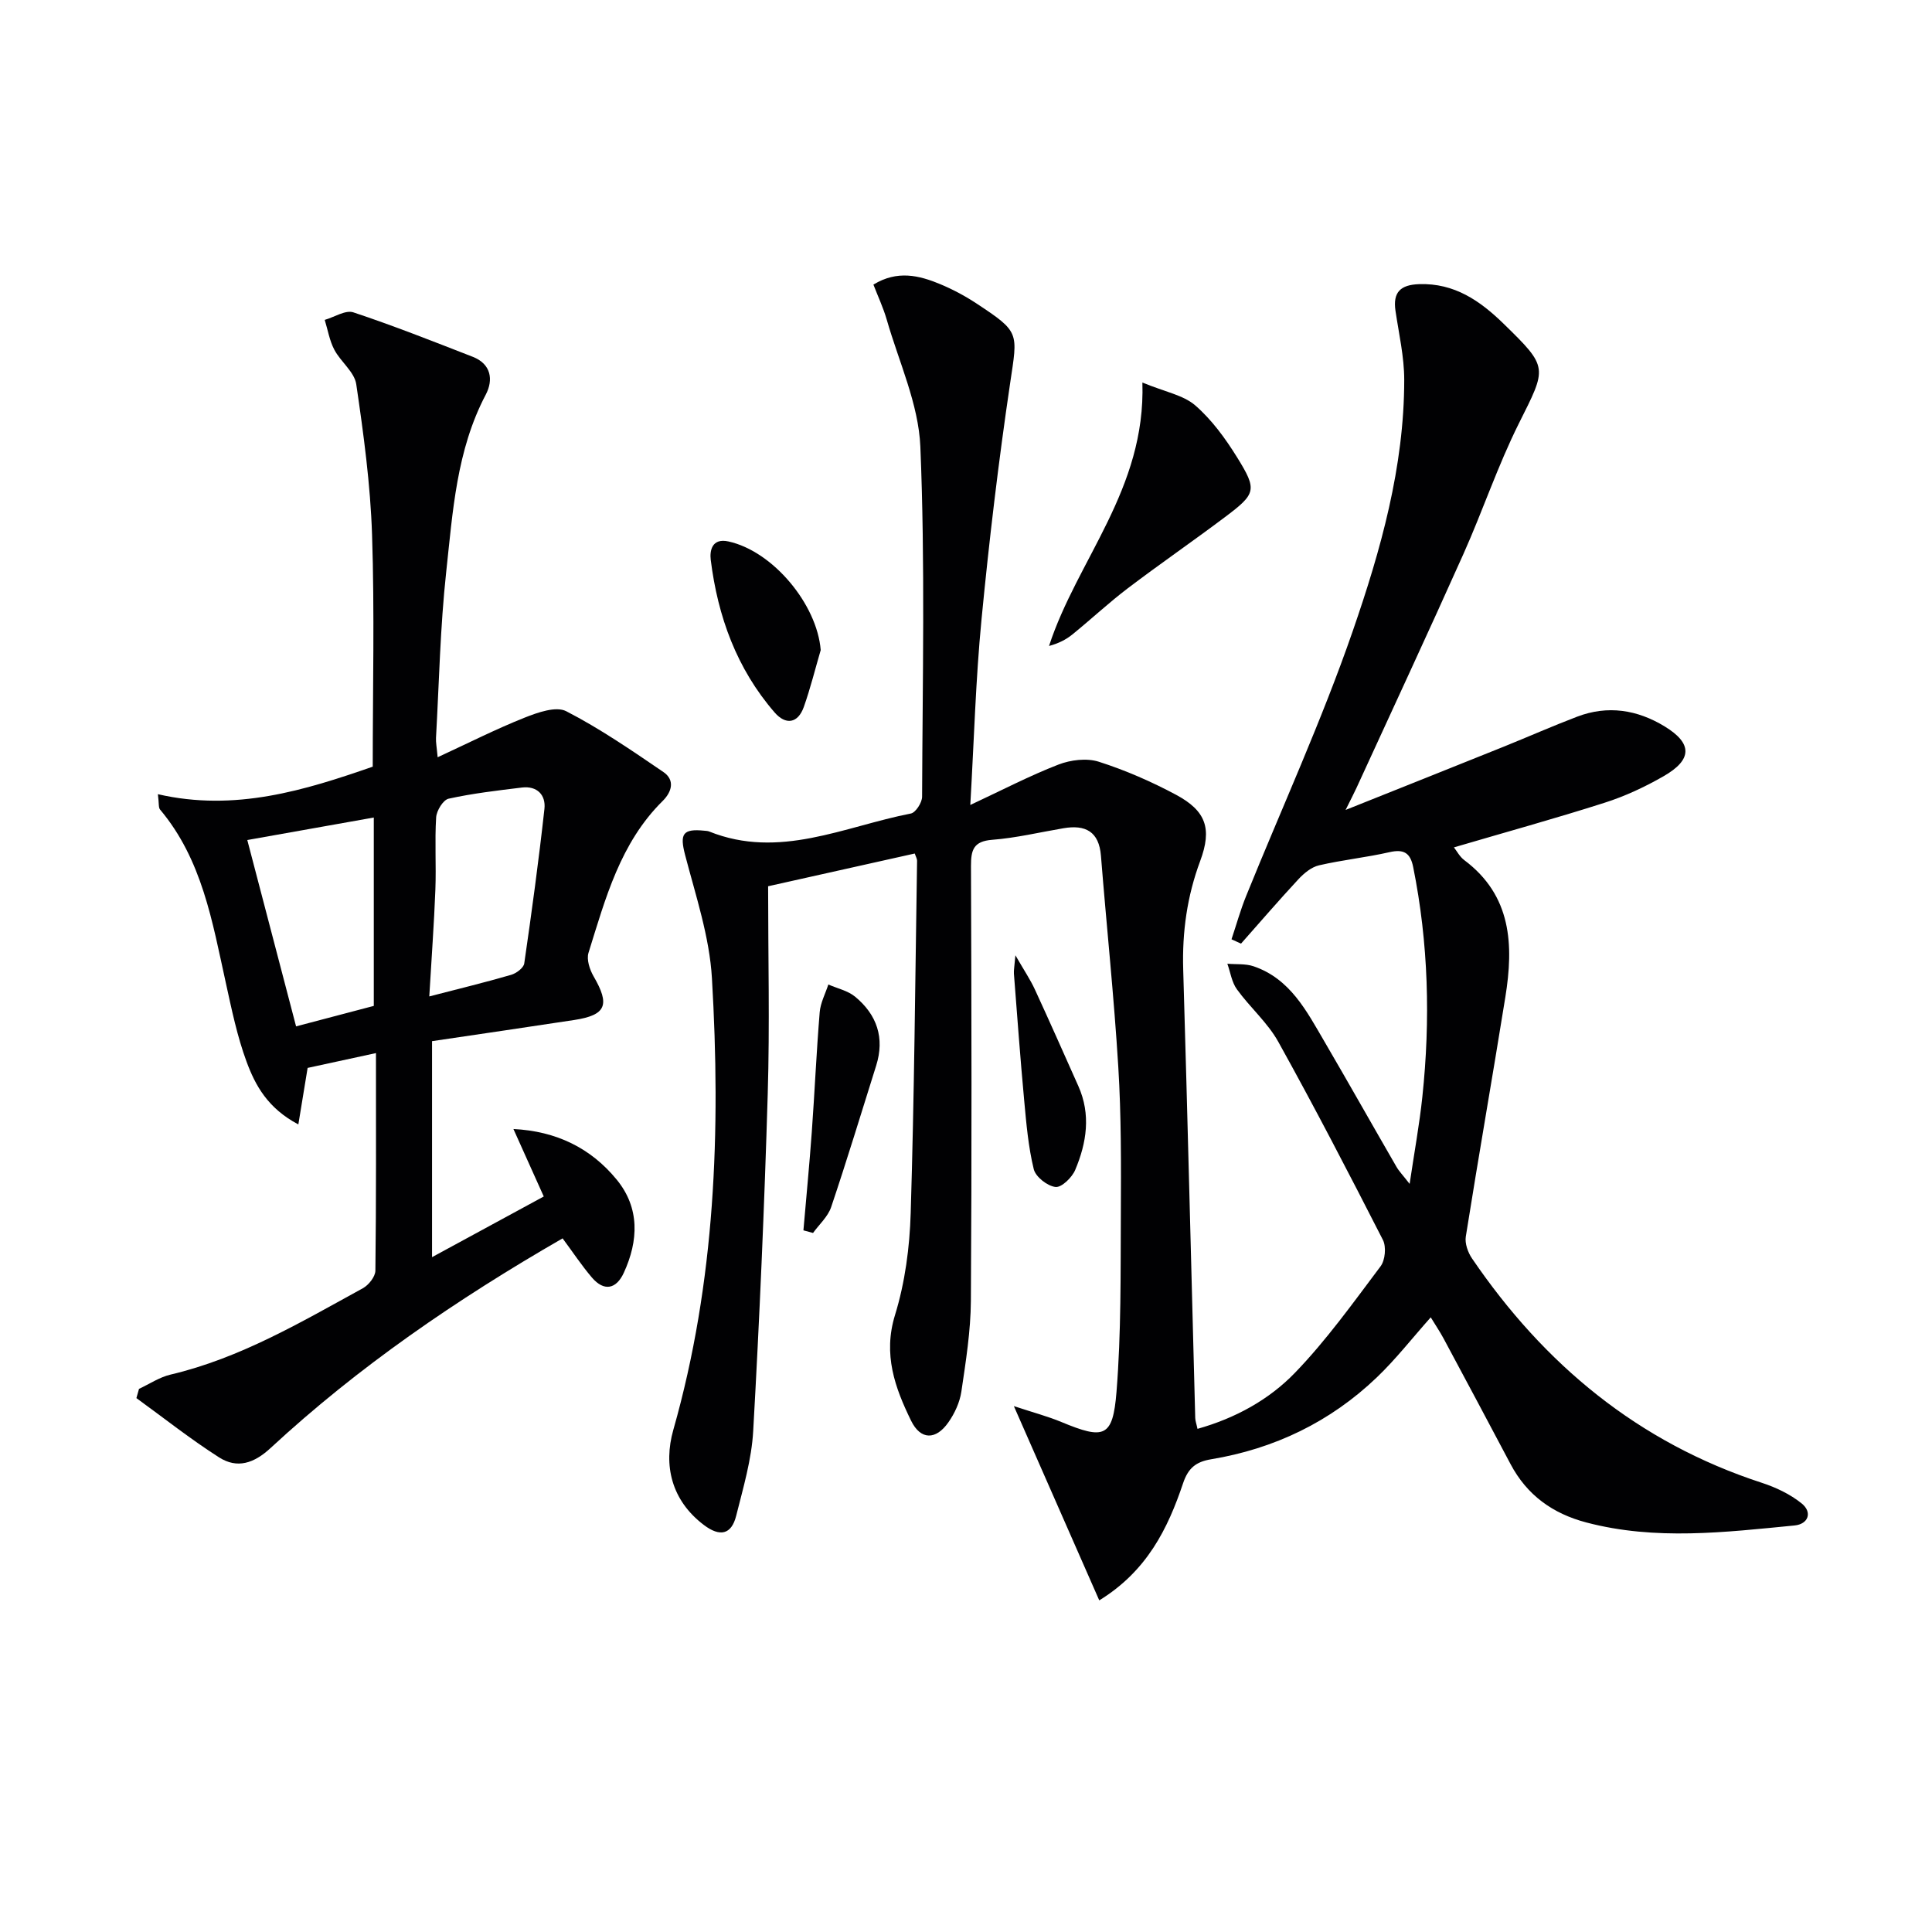
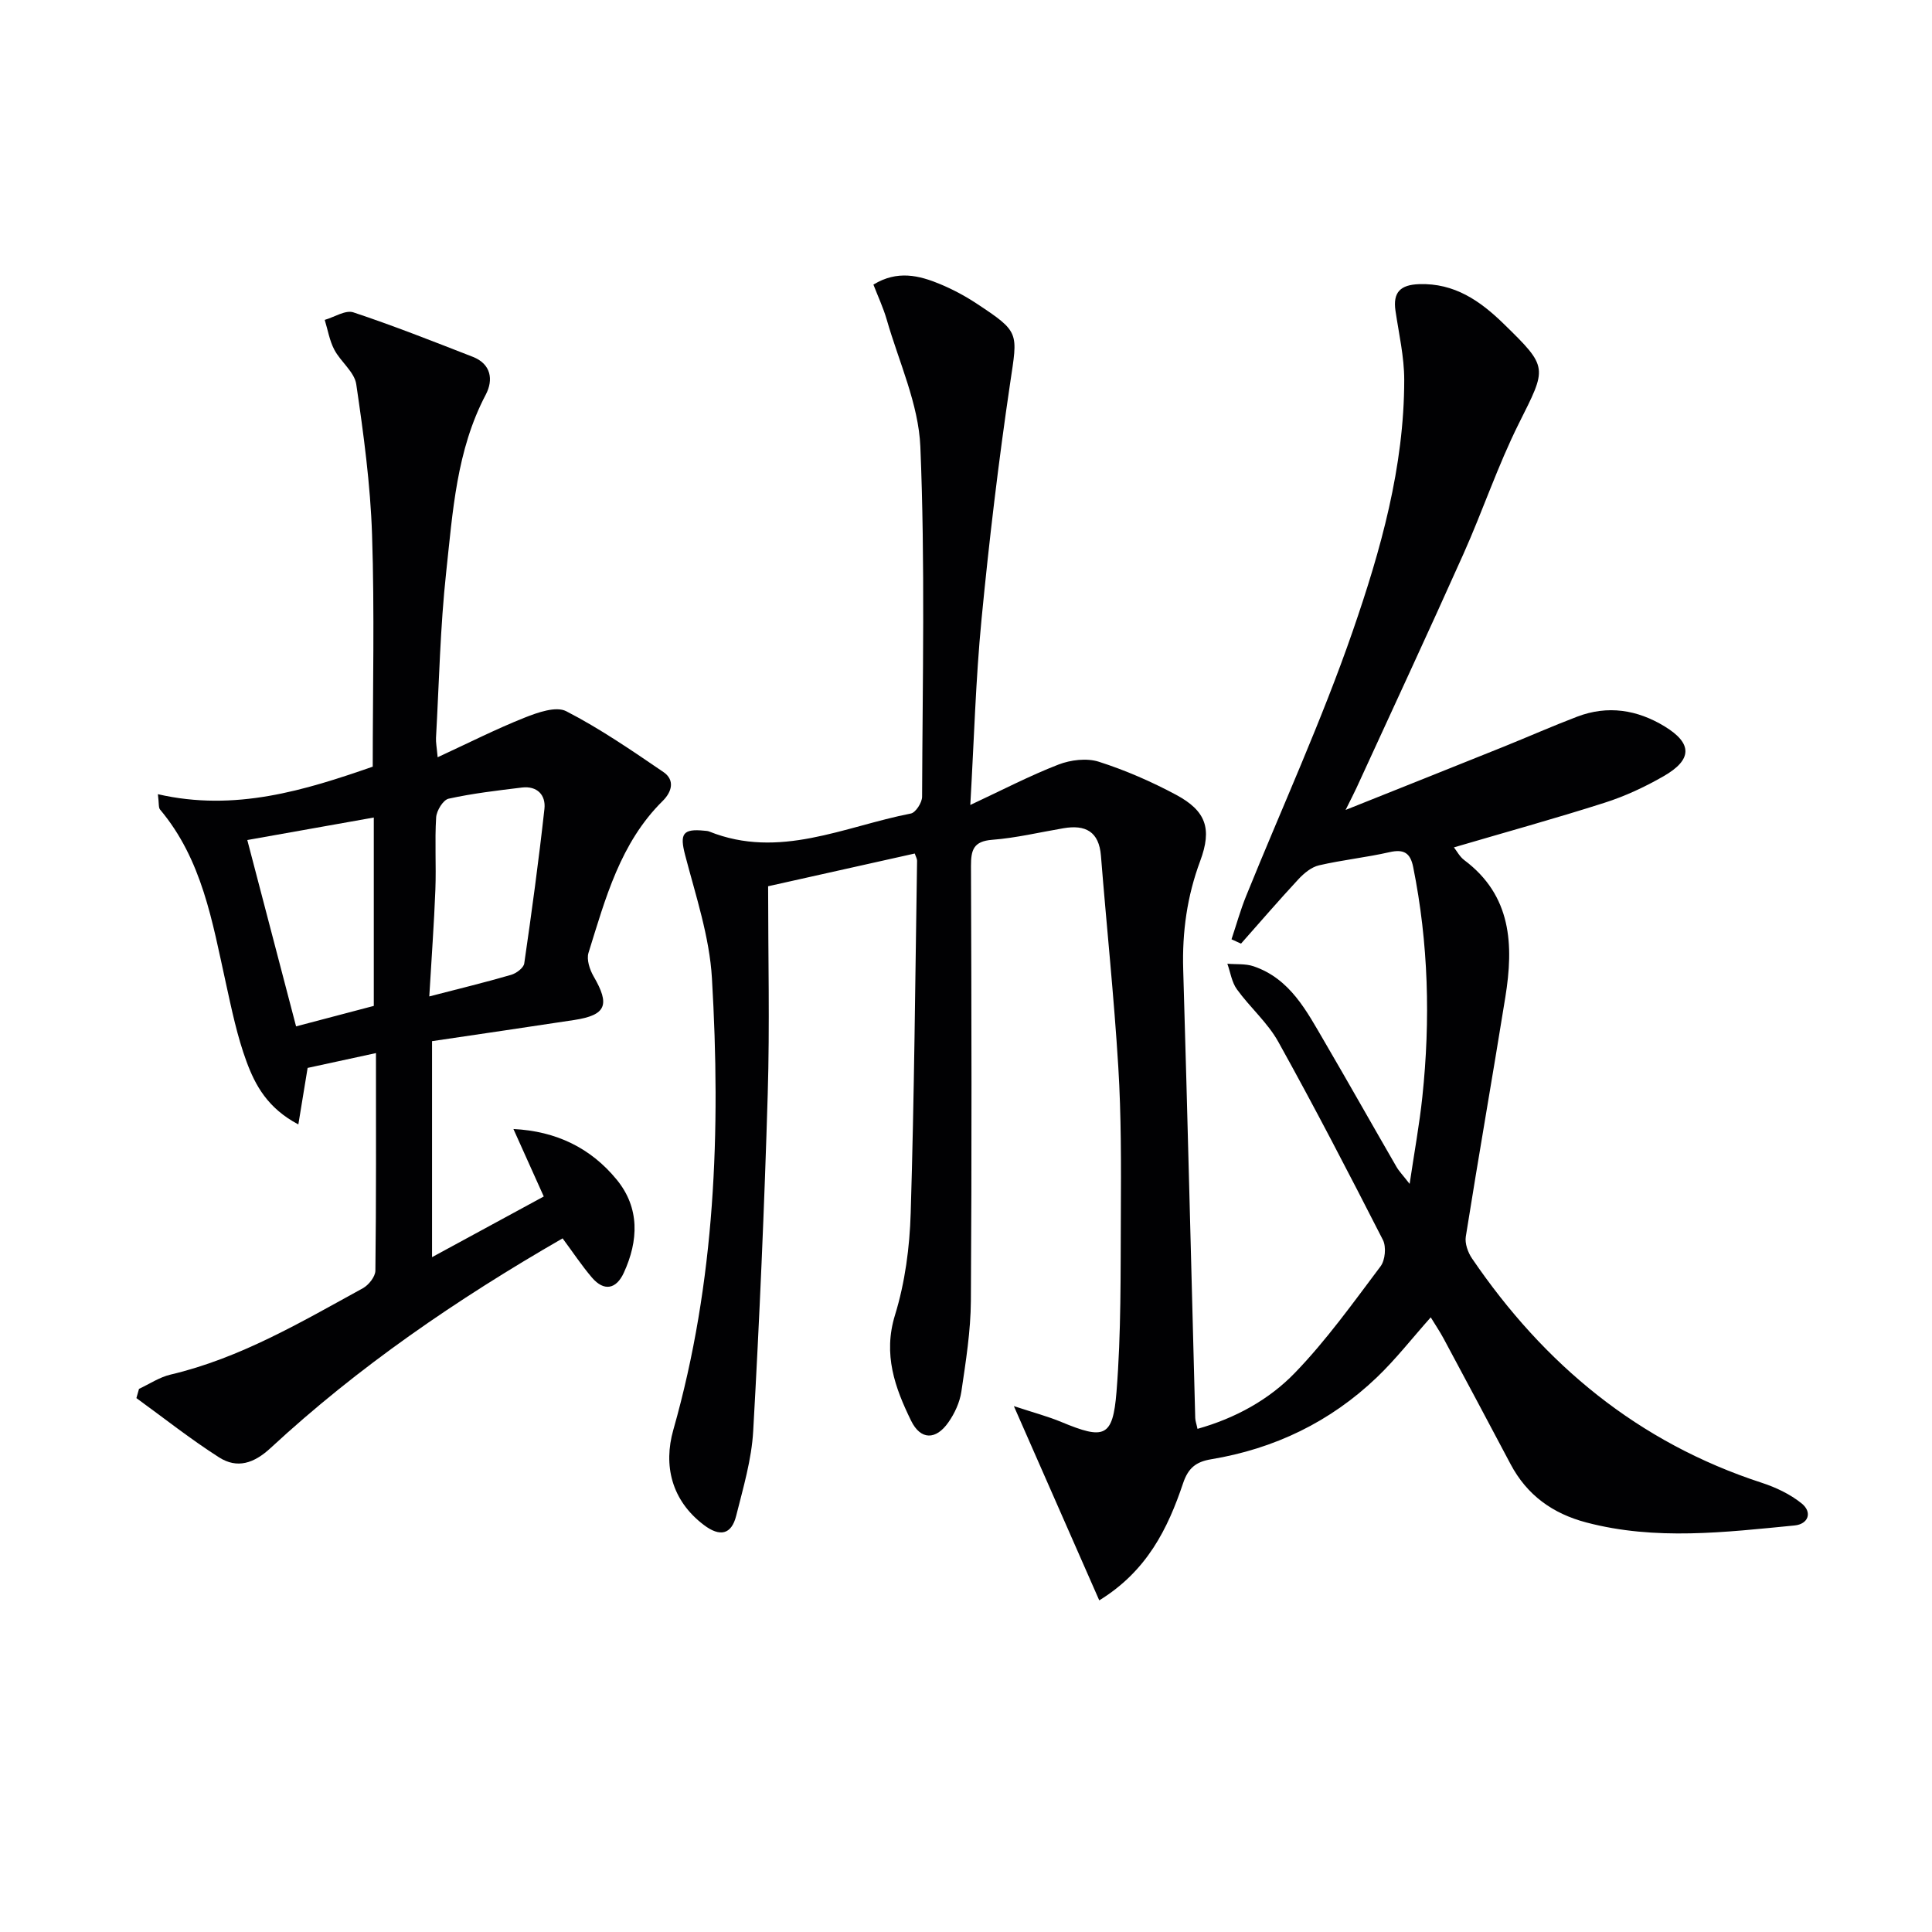
<svg xmlns="http://www.w3.org/2000/svg" enable-background="new 0 0 400 400" viewBox="0 0 400 400">
  <g fill="#010103">
    <path d="m180.83 58.92c4.96-3.02 9.45-1.91 13.83-.09 2.59 1.08 5.11 2.42 7.45 3.96 9.12 6.01 8.59 5.99 7.03 16.53-2.41 16.26-4.35 32.59-5.93 48.95-1.2 12.39-1.54 24.86-2.32 38.39 6.57-3.07 12.28-6.05 18.24-8.36 2.53-.98 5.87-1.39 8.37-.59 5.5 1.76 10.89 4.11 15.99 6.84 6.2 3.33 7.49 7 5 13.7-2.72 7.3-3.75 14.72-3.52 22.48.92 30.95 1.66 61.9 2.49 92.85.02.62.26 1.24.47 2.25 7.88-2.22 14.81-6.05 20.17-11.6 6.53-6.76 12.06-14.51 17.73-22.05.96-1.27 1.21-4.04.49-5.46-7.03-13.77-14.15-27.5-21.66-41.02-2.21-3.98-5.87-7.13-8.57-10.87-1.07-1.47-1.34-3.51-1.98-5.3 1.82.16 3.75-.04 5.43.53 7.58 2.58 10.98 9.27 14.67 15.58 5.03 8.61 9.92 17.3 14.91 25.93.55.95 1.34 1.75 2.73 3.54.99-6.68 2.03-12.32 2.63-18 1.69-15.95 1.28-31.84-1.9-47.62-.59-2.91-1.93-3.73-4.89-3.06-4.82 1.1-9.79 1.61-14.61 2.73-1.57.36-3.11 1.64-4.26 2.88-4.05 4.36-7.93 8.87-11.88 13.33-.66-.3-1.31-.6-1.97-.9 1-2.98 1.84-6.03 3.02-8.94 7.4-18.29 15.65-36.28 22.09-54.9 5.79-16.74 10.65-33.97 10.65-51.99 0-4.77-1.11-9.54-1.81-14.29-.57-3.87 1.05-5.39 4.9-5.52 7.31-.25 12.63 3.46 17.5 8.21 9.34 9.11 8.96 8.99 3.13 20.66-4.36 8.73-7.47 18.07-11.46 26.99-7.25 16.21-14.75 32.31-22.15 48.45-.53 1.15-1.12 2.27-2.25 4.55 11.61-4.64 22.18-8.85 32.72-13.09 5.08-2.05 10.1-4.27 15.22-6.22 6.34-2.42 12.46-1.44 18.14 2.03 5.75 3.51 5.73 6.87-.23 10.29-3.86 2.22-7.99 4.15-12.23 5.5-10.23 3.27-20.58 6.12-31.19 9.24.59.75 1.19 1.92 2.13 2.63 9.84 7.36 10.25 17.58 8.52 28.34-2.66 16.55-5.56 33.05-8.19 49.6-.23 1.42.43 3.28 1.28 4.53 14.96 21.98 34.44 38.13 60.01 46.46 2.91.95 5.86 2.35 8.22 4.25 2.31 1.85 1.4 4.3-1.43 4.58-14.38 1.4-28.79 3.16-43.13-.62-6.98-1.84-12.29-5.66-15.69-12.09-4.59-8.68-9.21-17.33-13.85-25.98-.76-1.42-1.67-2.76-2.67-4.4-3.88 4.36-7.24 8.68-11.15 12.42-9.63 9.22-21.2 14.79-34.34 16.97-3.12.52-4.73 1.81-5.79 4.97-3.16 9.39-7.46 18.16-17.35 24.24-5.74-13.05-11.36-25.84-17.68-40.22 4.12 1.36 7.05 2.13 9.81 3.28 8.9 3.7 10.68 3.23 11.44-6.23.98-12.22.83-24.54.9-36.82.05-10.16.09-20.34-.53-30.47-.89-14.58-2.43-29.12-3.59-43.69-.4-5.05-3.22-6.49-7.77-5.71-4.91.83-9.79 2.01-14.73 2.39-3.9.3-4.42 2.1-4.41 5.46.11 30 .18 59.99-.02 89.99-.04 6.27-1.05 12.57-1.97 18.8-.33 2.21-1.38 4.5-2.68 6.35-2.58 3.7-5.75 3.72-7.73-.33-3.34-6.83-5.84-13.71-3.33-21.87 2.08-6.75 3.04-14.03 3.25-21.12.74-24.29.94-48.6 1.32-72.9.01-.46-.28-.93-.48-1.54-10.01 2.23-19.98 4.46-30.36 6.78 0 14.43.35 28.74-.08 43.03-.69 23.27-1.7 46.54-3.01 69.78-.33 5.89-2.07 11.74-3.52 17.52-.99 3.95-3.4 4.4-6.68 1.92-6.77-5.12-8.41-12.4-6.34-19.69 8.73-30.7 9.84-62.01 8-93.5-.5-8.6-3.36-17.11-5.56-25.55-1.12-4.31-.54-5.48 4-5.01.33.03.68.04.98.16 14.53 5.84 27.98-1.04 41.76-3.72 1-.19 2.33-2.27 2.33-3.47.09-24.16.64-48.35-.36-72.47-.37-8.85-4.45-17.56-6.96-26.31-.73-2.51-1.85-4.89-2.76-7.26z" />
    <path d="m116.48 256.39c-22.02 12.69-42.29 26.59-60.44 43.39-3.47 3.22-6.94 4.34-10.69 1.95-5.91-3.77-11.43-8.15-17.11-12.27.18-.64.36-1.27.54-1.91 2.16-1.01 4.23-2.41 6.51-2.95 14.44-3.4 27.04-10.87 39.83-17.88 1.21-.66 2.58-2.39 2.6-3.64.18-14.63.12-29.26.12-45.05-5.18 1.12-9.74 2.11-14.15 3.07-.64 3.87-1.22 7.41-1.92 11.7-6.36-3.36-8.92-8.1-10.73-13.01-1.94-5.25-3.08-10.82-4.29-16.32-2.79-12.63-4.89-25.49-13.61-35.86-.35-.41-.2-1.24-.45-3.18 15.96 3.67 30.43-.81 44.48-5.7 0-16.09.39-32.07-.14-48.02-.34-10.41-1.75-20.82-3.27-31.15-.37-2.55-3.23-4.65-4.55-7.17-.99-1.88-1.34-4.1-1.98-6.16 1.99-.57 4.3-2.1 5.93-1.56 8.34 2.77 16.52 6.01 24.71 9.2 3.83 1.49 4.31 4.78 2.7 7.84-6.07 11.53-6.83 24.23-8.19 36.72-1.24 11.39-1.47 22.89-2.11 34.34-.05.94.15 1.89.34 4.01 6.36-2.94 12.08-5.84 18.01-8.2 2.69-1.07 6.5-2.42 8.61-1.33 7.01 3.61 13.58 8.13 20.12 12.59 2.43 1.66 1.76 4.11-.16 6-8.79 8.69-11.84 20.2-15.35 31.44-.43 1.39.25 3.46 1.05 4.85 3.45 5.93 2.62 8.03-4 9.05-9.67 1.48-19.35 2.88-29.44 4.38v44.72c7.68-4.17 15.2-8.25 23.13-12.56-2.04-4.54-3.98-8.87-6.28-13.97 8.85.44 16.01 3.92 21.38 10.48 4.8 5.85 4.53 12.65 1.47 19.29-1.55 3.37-4.07 3.94-6.61.97-2.16-2.54-3.98-5.3-6.06-8.1zm-39.09-48.13c0-13.04 0-25.99 0-39-8.97 1.6-17.49 3.11-26.19 4.66 3.4 13.01 6.77 25.88 10.1 38.58 5.47-1.44 10.58-2.79 16.09-4.24zm11.49-1.96c6.17-1.6 11.59-2.91 16.94-4.47 1.08-.31 2.59-1.44 2.72-2.36 1.55-10.65 3-21.32 4.18-32.01.31-2.85-1.5-4.79-4.66-4.41-5.08.62-10.19 1.21-15.18 2.31-1.13.25-2.49 2.47-2.58 3.86-.31 4.97.03 9.98-.16 14.96-.27 7.09-.8 14.16-1.26 22.12z" />
-     <path d="m236.52 79.2c4.69 1.94 8.47 2.59 10.95 4.74 3.43 2.98 6.24 6.85 8.66 10.75 4.21 6.79 3.95 7.51-2.58 12.42-6.63 4.98-13.47 9.69-20.07 14.7-3.96 3.01-7.61 6.43-11.47 9.56-1.32 1.07-2.88 1.85-4.82 2.37 5.84-17.9 20.04-32.44 19.33-54.54z" />
-     <path d="m169.92 134.59c-1.15 3.92-2.13 7.91-3.49 11.75-1.23 3.48-3.77 3.8-6.05 1.17-7.85-9.05-11.77-19.87-13.23-31.6-.23-1.88.23-4.56 3.66-3.81 9.23 2.02 18.35 13.02 19.11 22.49z" />
-     <path d="m166.34 254.73c.58-6.78 1.24-13.55 1.73-20.34.6-8.27.96-16.56 1.64-24.82.16-1.95 1.17-3.83 1.79-5.74 1.87.82 4.04 1.28 5.55 2.53 4.5 3.72 6.16 8.52 4.35 14.27-3.08 9.78-6.05 19.59-9.32 29.29-.67 1.98-2.47 3.58-3.75 5.35-.66-.17-1.32-.36-1.99-.54z" />
-     <path d="m210.23 197.78c1.86 3.23 3.12 5.09 4.04 7.1 3.06 6.63 6.01 13.31 8.99 19.98 2.63 5.89 1.72 11.74-.65 17.36-.66 1.57-2.83 3.68-4.08 3.53-1.68-.19-4.11-2.09-4.5-3.68-1.13-4.62-1.54-9.44-1.98-14.2-.81-8.75-1.45-17.51-2.13-26.28-.05-.71.11-1.46.31-3.81z" />
  </g>
</svg>